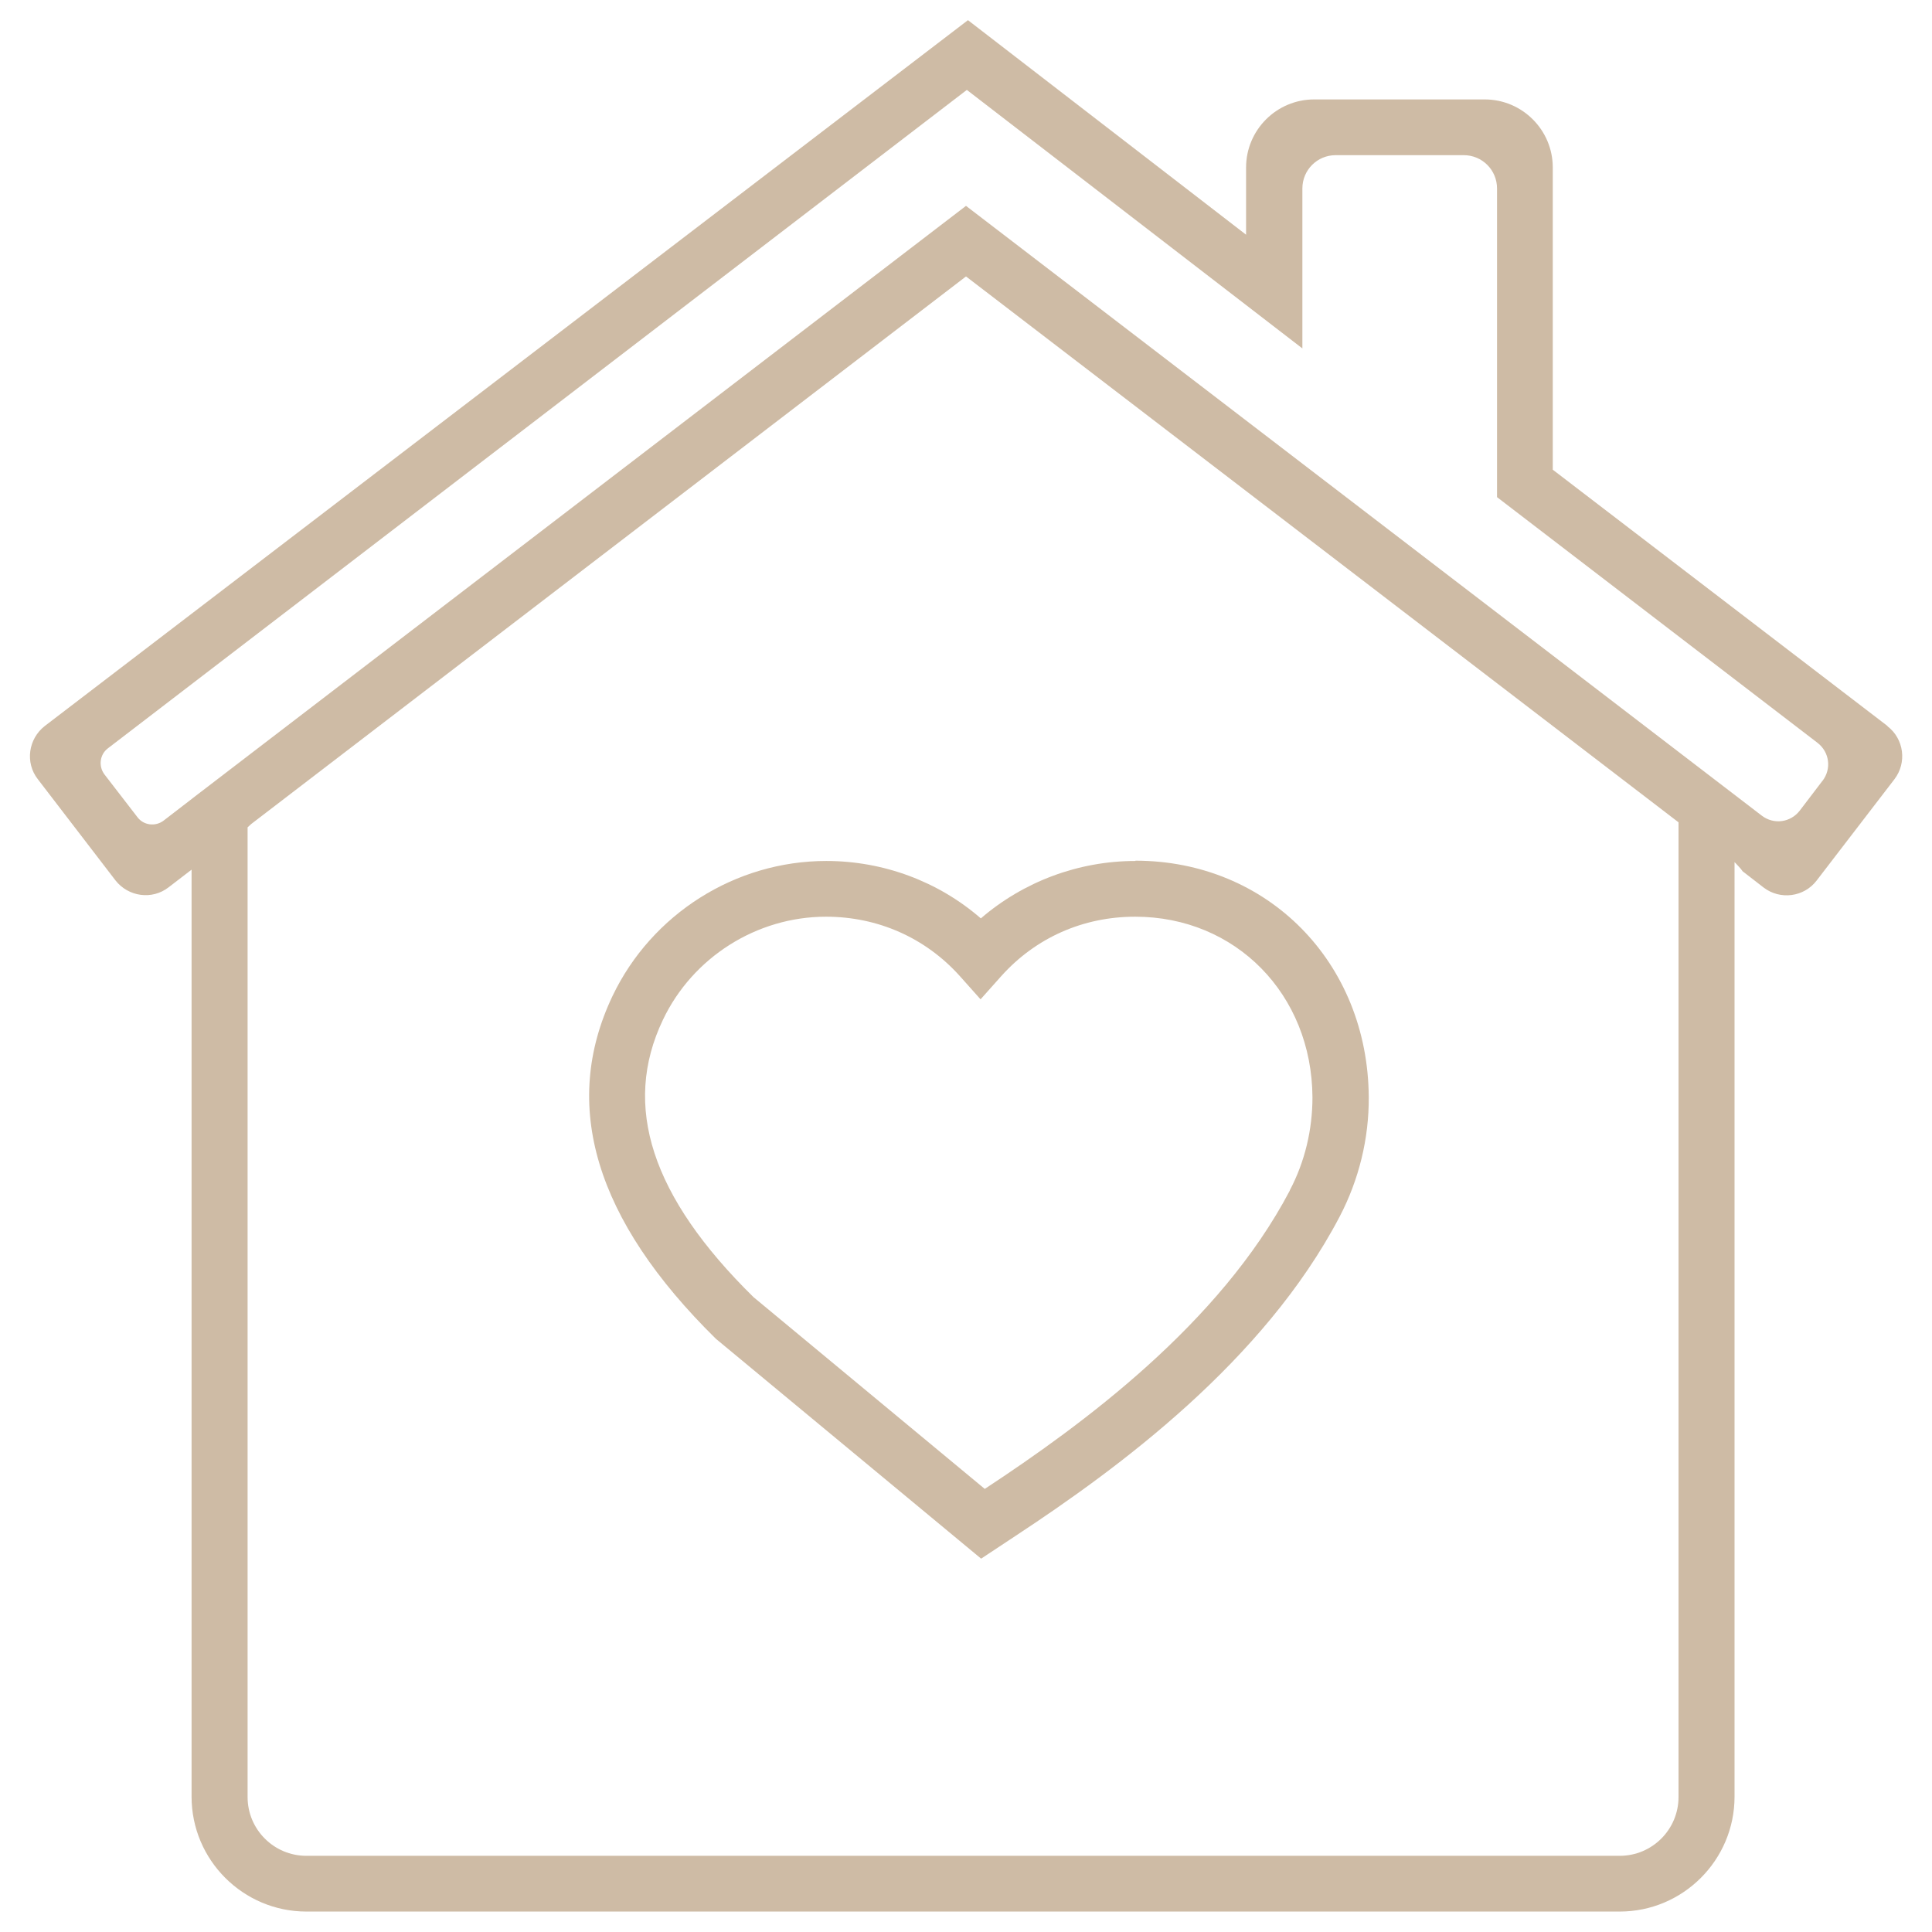
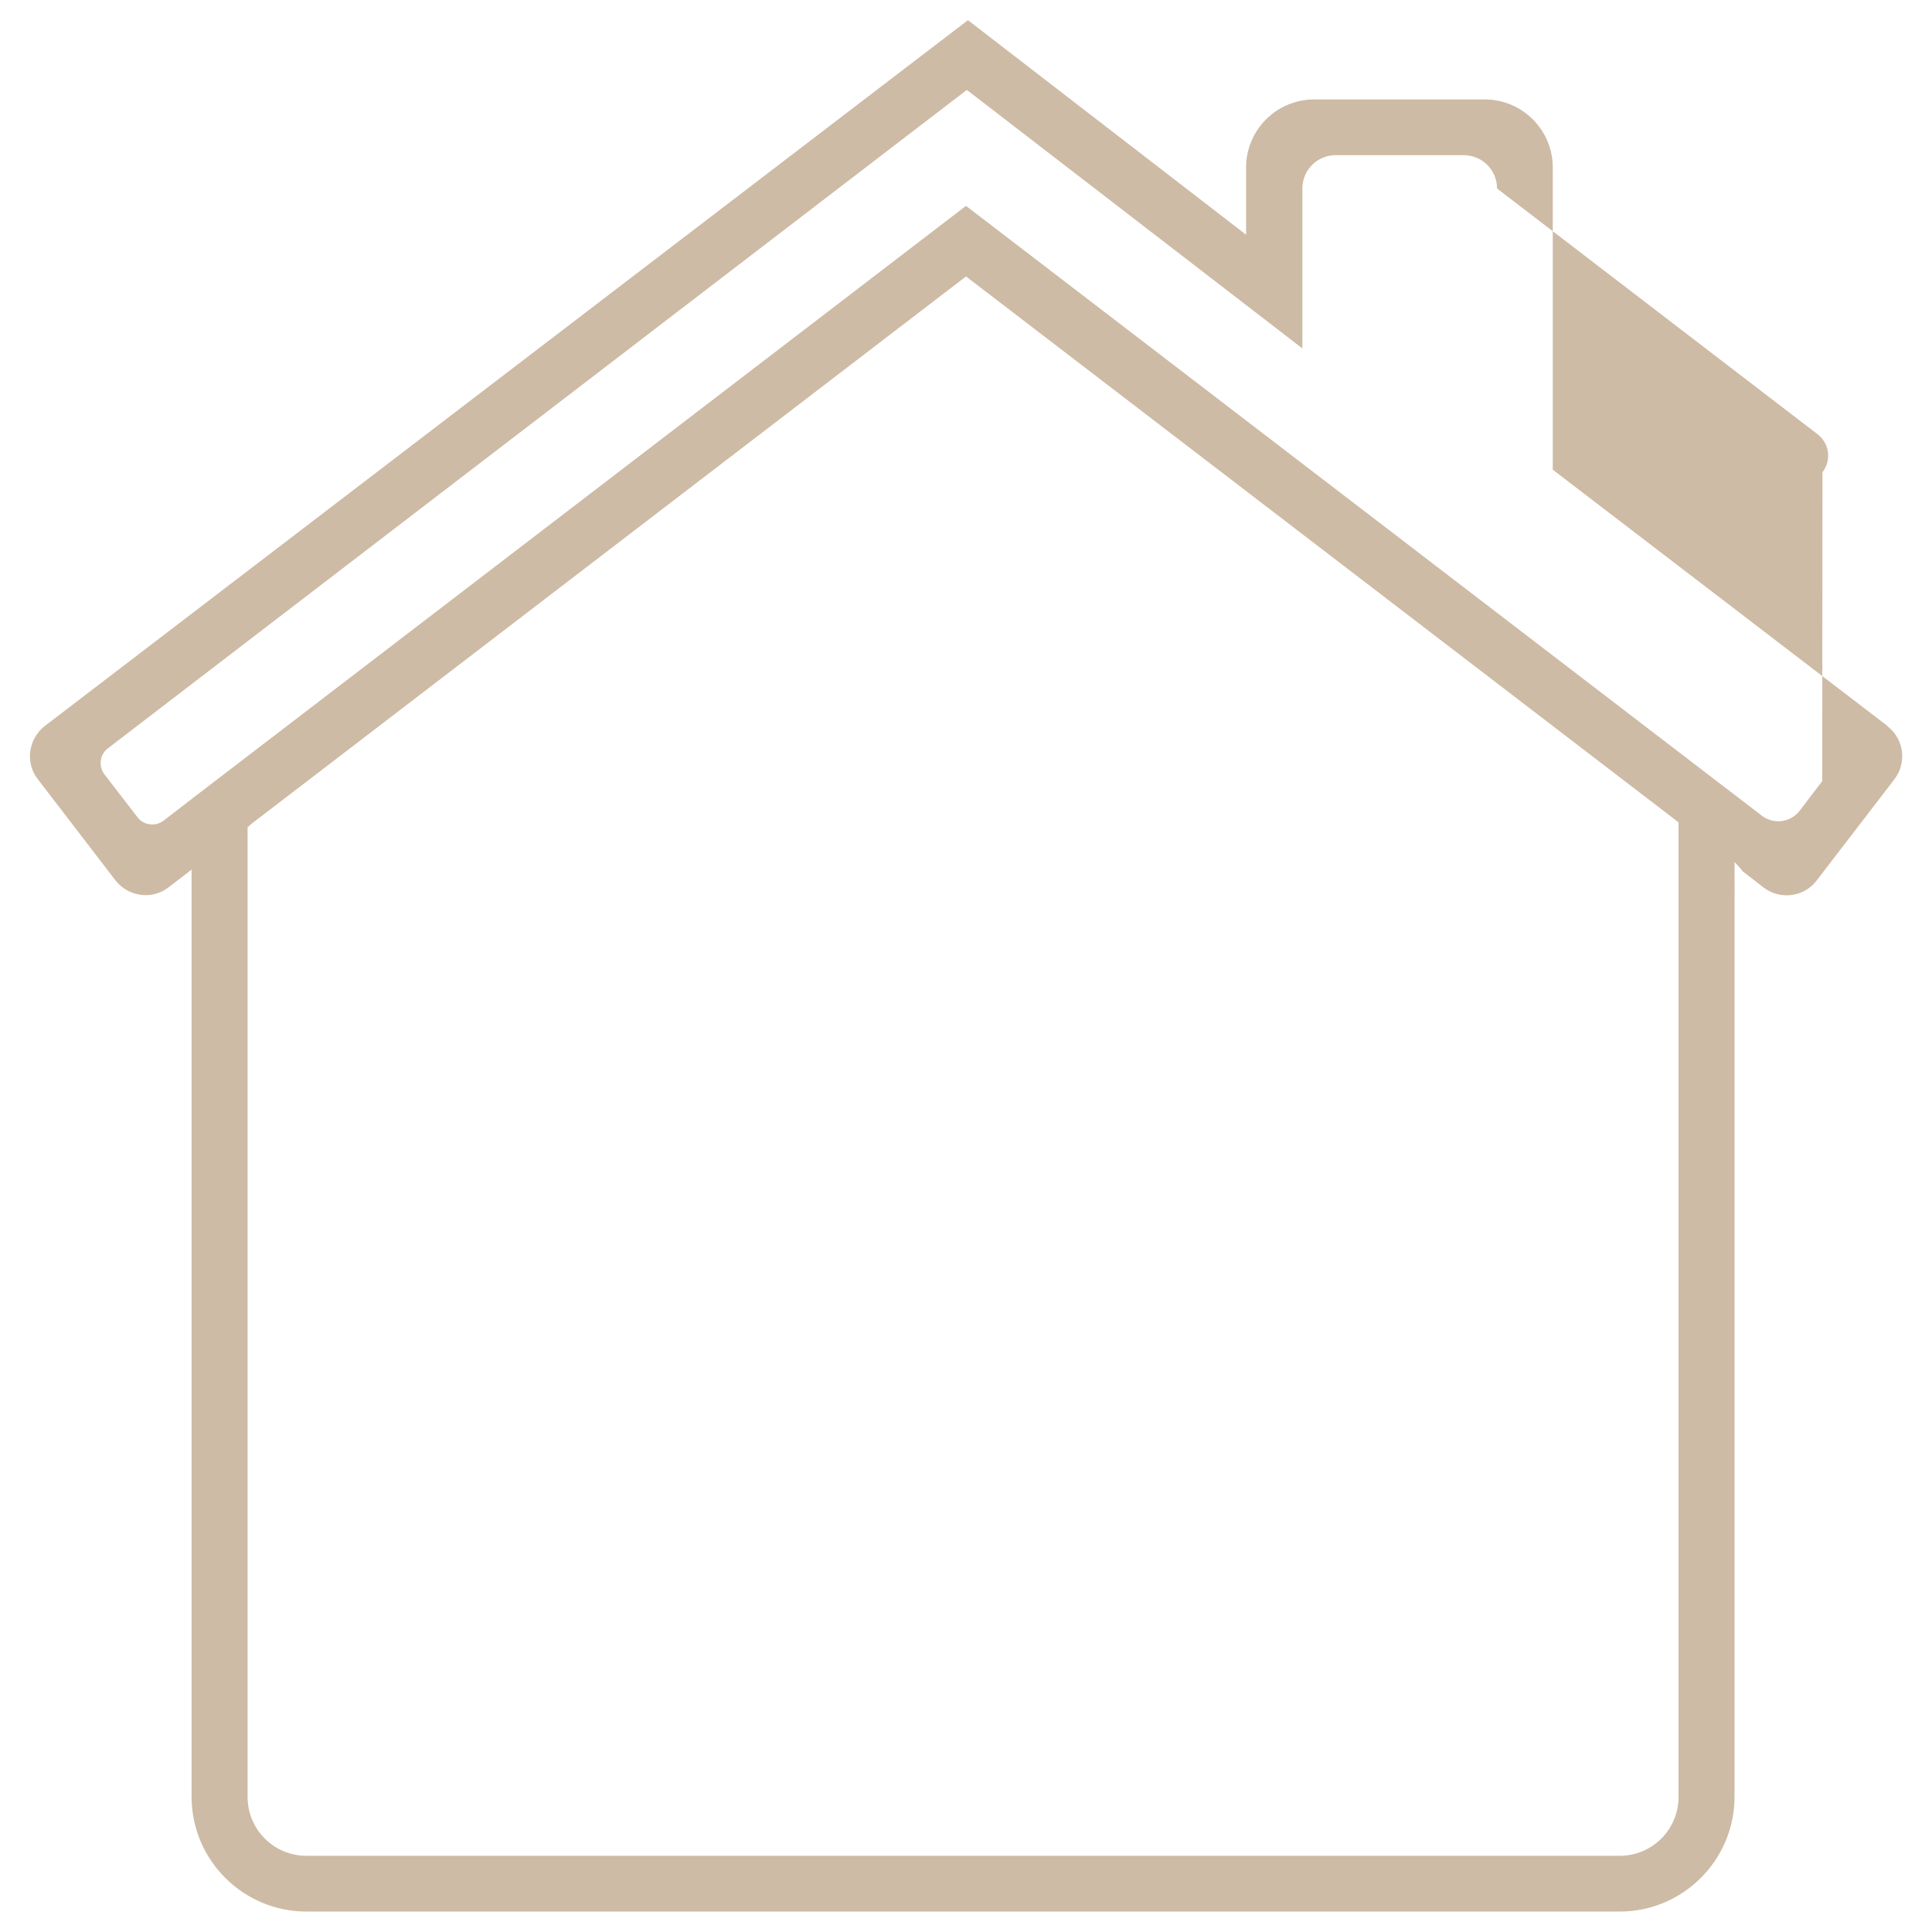
<svg xmlns="http://www.w3.org/2000/svg" viewBox="0 0 68.98 68.98" data-name="Calque 1" id="Calque_1">
  <defs>
    <style>
      .cls-1 {
        fill: #cebba5;
      }
    </style>
  </defs>
-   <path d="M67.39,25.92l-11.95-9.15V5.98c0-1.34-1.09-2.43-2.43-2.43h-6.09c-1.34,0-2.43,1.09-2.43,2.43v2.4L34.56.72,1.6,25.92c-.59.46-.71,1.31-.25,1.9l2.77,3.61c.46.59,1.31.71,1.9.25l.82-.63v33.1c0,2.26,1.84,4.1,4.1,4.1h46.89c2.26,0,4.1-1.84,4.1-4.1V30.78c.1.11.21.21.29.33l.75.58c.59.45,1.44.34,1.89-.25l2.78-3.62c.45-.59.34-1.44-.25-1.89ZM57.82,66.26H10.94c-1.16,0-2.1-.94-2.1-2.1V29.54s.13-.12.13-.12l25.52-19.55,25.44,19.49v34.8c0,1.16-.94,2.1-2.1,2.1ZM65.06,27.89l-.8,1.05c-.33.43-.93.51-1.36.18L34.49,7.35,6.89,28.49l-.05.04-1,.77c-.29.22-.71.17-.93-.12l-1.18-1.53c-.22-.29-.17-.71.12-.93L34.52,3.21l11.98,9.23v-5.71c0-.66.53-1.19,1.19-1.19h4.57c.66,0,1.19.53,1.19,1.19v11.02l11.44,8.77c.43.33.51.93.18,1.36Z" class="cls-1" />
-   <path d="M40.54,30.74c-2.04,0-4,.74-5.52,2.05-1.52-1.32-3.48-2.05-5.52-2.05-3.24,0-6.23,1.89-7.63,4.82-1.85,3.89-.63,7.99,3.69,12.24l9.47,7.85,1.24-.82c3.66-2.41,8.85-6.22,11.56-11.39.69-1.32,1.05-2.79,1.04-4.27-.03-4.81-3.61-8.44-8.33-8.44ZM46.05,42.51c-2.5,4.76-7.41,8.36-10.89,10.65l-8.26-6.85c-3.64-3.58-4.7-6.82-3.23-9.9,1.06-2.23,3.35-3.68,5.82-3.68,1.85,0,3.55.75,4.78,2.12l.74.83.74-.83c1.23-1.37,2.92-2.12,4.78-2.12,3.59,0,6.31,2.77,6.33,6.45,0,1.15-.27,2.3-.81,3.32Z" class="cls-1" />
+   <path d="M67.39,25.92l-11.95-9.15V5.98c0-1.34-1.09-2.43-2.43-2.43h-6.09c-1.34,0-2.43,1.09-2.43,2.43v2.4L34.56.72,1.6,25.92c-.59.46-.71,1.31-.25,1.9l2.77,3.61c.46.59,1.31.71,1.9.25l.82-.63v33.1c0,2.26,1.84,4.1,4.1,4.1h46.89c2.26,0,4.1-1.84,4.1-4.1V30.78c.1.11.21.21.29.33l.75.58c.59.45,1.44.34,1.89-.25l2.78-3.62c.45-.59.34-1.44-.25-1.89ZM57.82,66.26H10.94c-1.16,0-2.1-.94-2.1-2.1V29.54s.13-.12.13-.12l25.52-19.55,25.44,19.49v34.8c0,1.16-.94,2.1-2.1,2.1ZM65.06,27.89l-.8,1.05c-.33.43-.93.51-1.36.18L34.49,7.35,6.89,28.49l-.05.04-1,.77c-.29.22-.71.17-.93-.12l-1.18-1.53c-.22-.29-.17-.71.12-.93L34.52,3.21l11.98,9.23v-5.71c0-.66.53-1.19,1.19-1.19h4.57c.66,0,1.19.53,1.19,1.19l11.44,8.77c.43.33.51.93.18,1.36Z" class="cls-1" />
</svg>